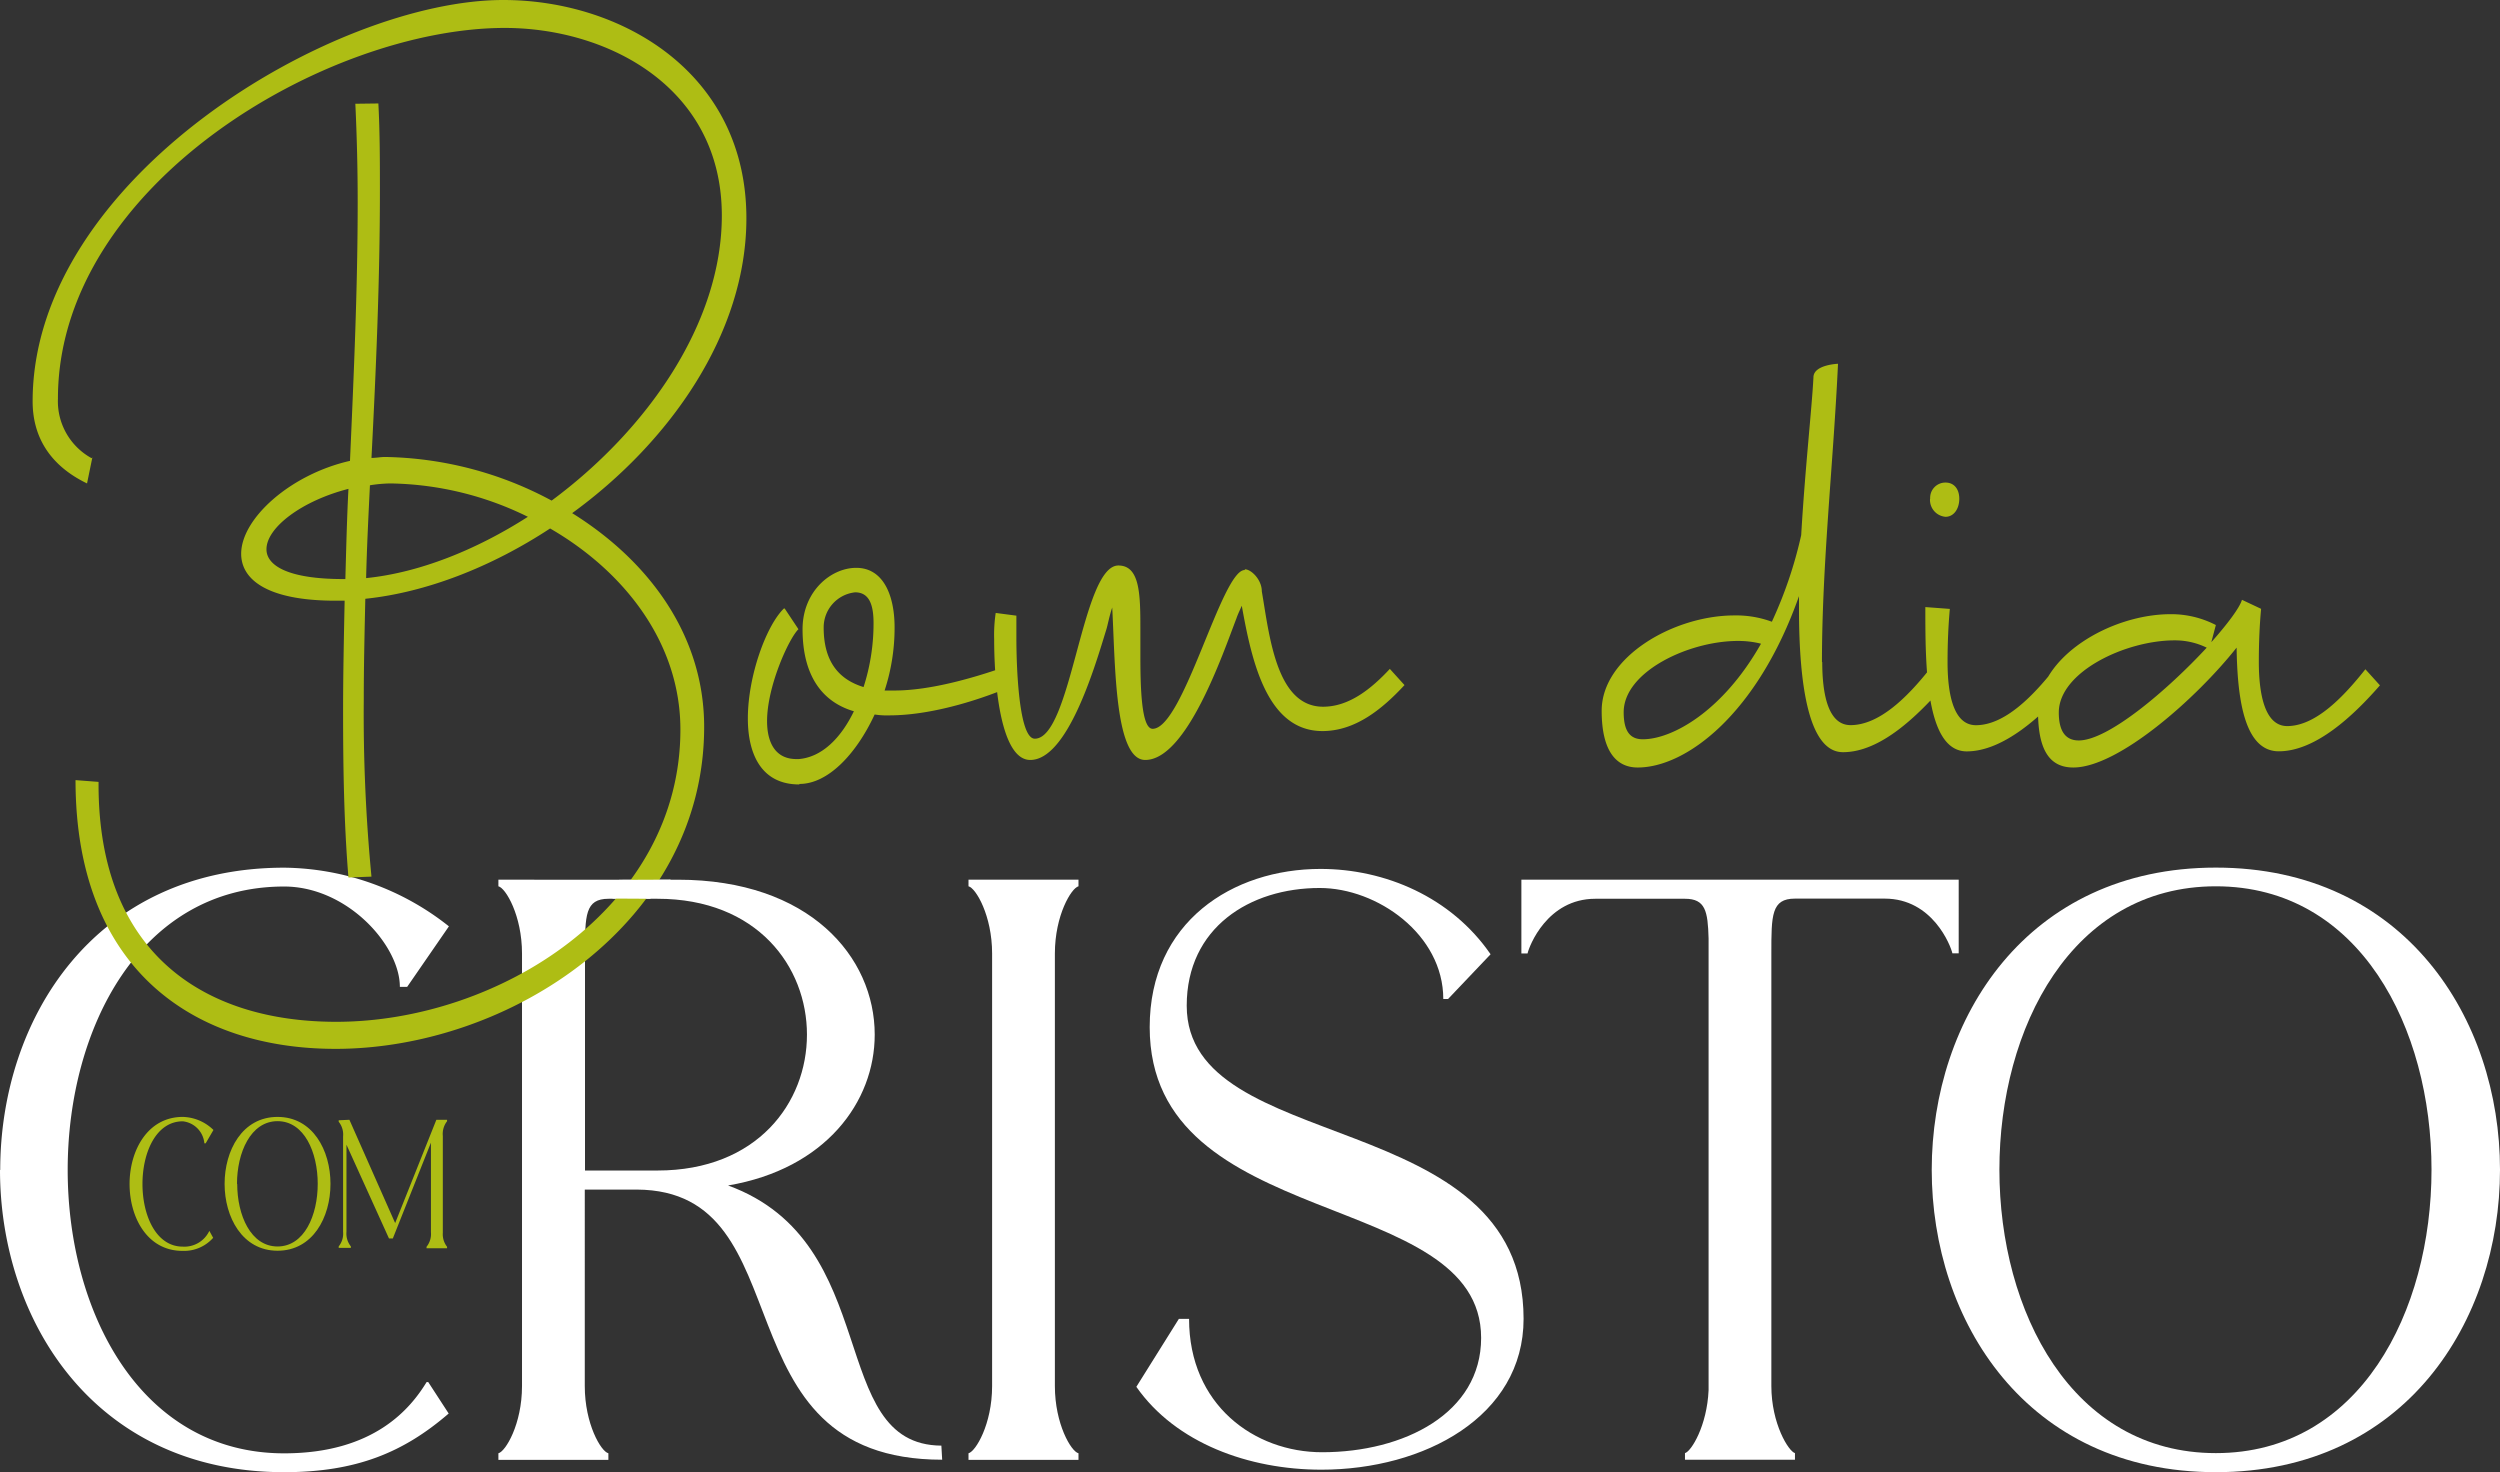
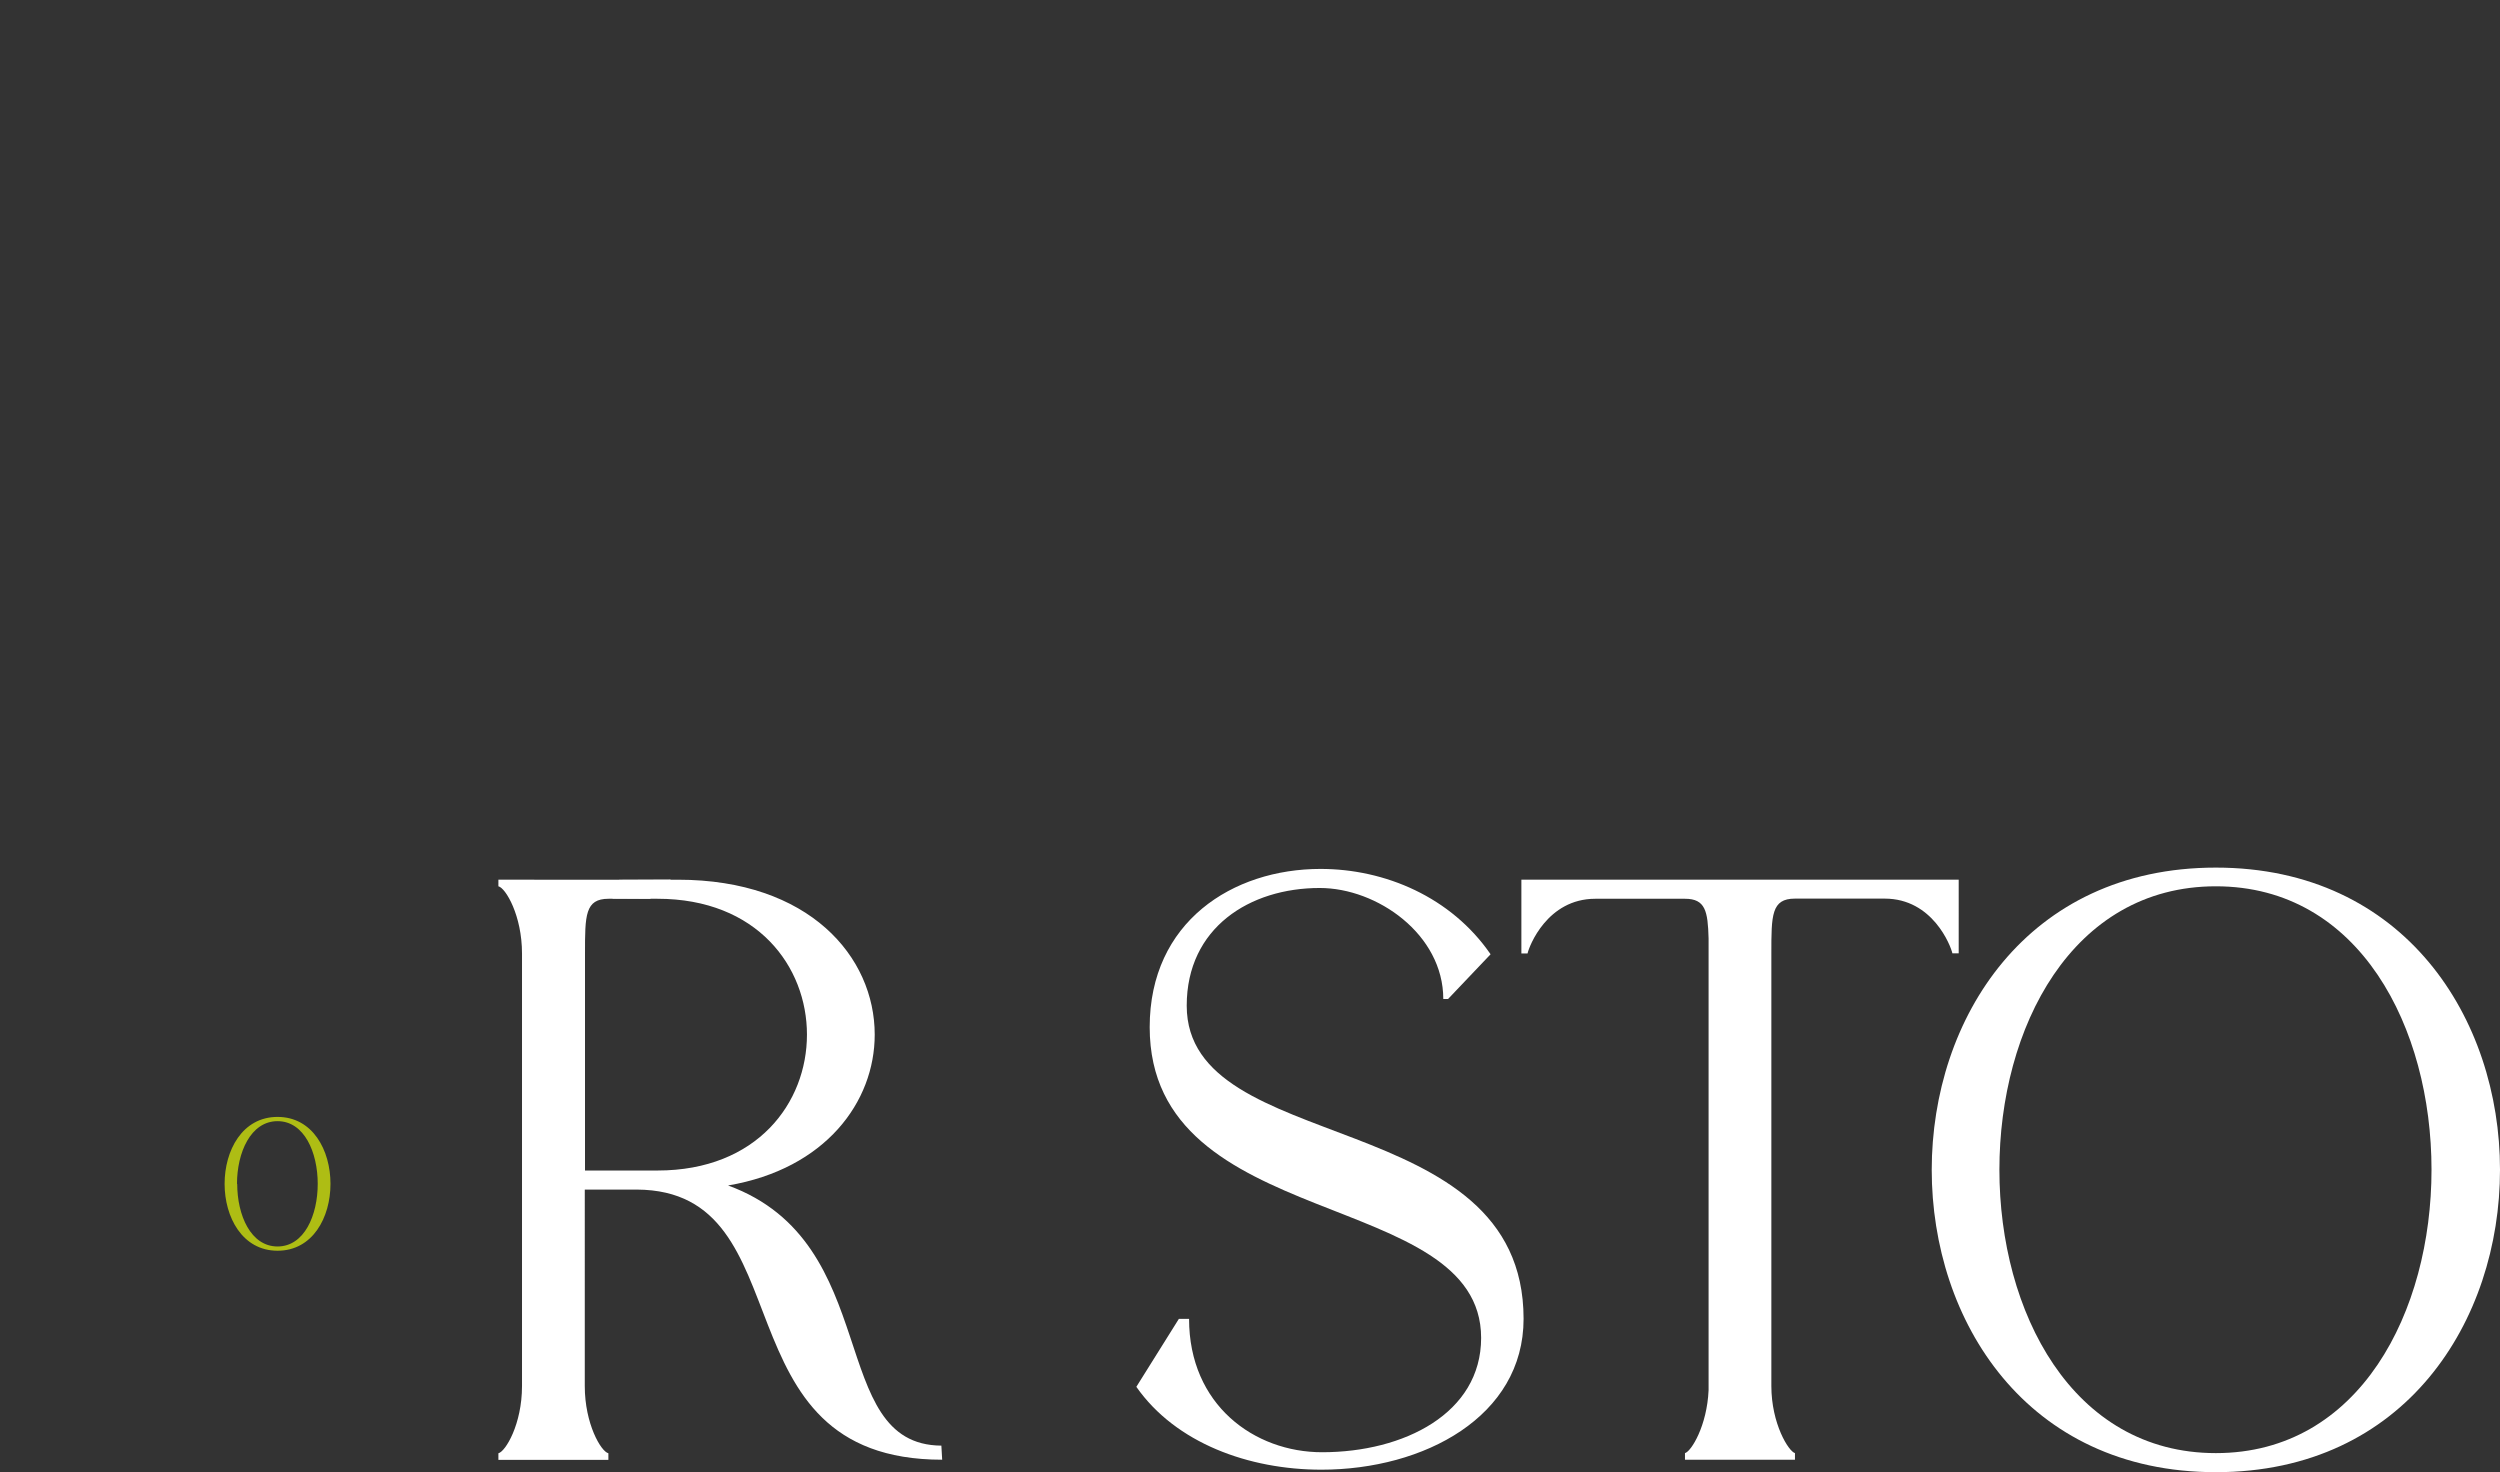
<svg xmlns="http://www.w3.org/2000/svg" viewBox="0 0 340.94 200.76">
  <rect x="0" y="0" width="340.94" height="200.76" fill="#333333" stroke="none" />
  <defs>
    <style>.cls-1{fill:#fff;}.cls-2{fill:#aebd14;}</style>
  </defs>
  <title>IconAtivo 2</title>
  <g id="Camada_2" data-name="Camada 2">
    <g id="Camada_1-2" data-name="Camada 1">
-       <path class="cls-1" d="M536.68,173.2c0,20.57,12.88,41.25,38.75,41.25,9.88,0,16.32-2.72,22.44-8l-2.79-4.29h-.22c-2.14,3.5-7.08,9.72-19.43,9.72-19.64,0-29.52-19.33-29.52-38.65s9.88-38.65,29.52-38.65c8.59,0,15.78,8,15.78,13.68h1l5.69-8.25a36.71,36.71,0,0,0-22.44-8c-25.87,0-38.75,20.57-38.75,41.25" transform="translate(-536.68 -13.68)" />
-       <path class="cls-2" d="M561.61,166a6.2,6.2,0,0,1,4.18,1.78l-1.06,1.82h-.18a3.31,3.31,0,0,0-2.94-3c-3.66,0-5.5,4.27-5.5,8.55s1.84,8.54,5.5,8.54a3.76,3.76,0,0,0,3.62-2.15h0l.52.95a5.31,5.31,0,0,1-4.18,1.78c-4.82,0-7.22-4.58-7.22-9.12S556.79,166,561.61,166Z" transform="translate(-536.68 -13.68)" />
      <path class="cls-2" d="M574.53,166c4.8,0,7.22,4.55,7.22,9.13s-2.42,9.12-7.22,9.12-7.22-4.58-7.22-9.12S569.71,166,574.53,166Zm-5.5,9.13c0,4.27,1.84,8.54,5.5,8.54s5.48-4.27,5.48-8.54-1.82-8.55-5.48-8.55S569,170.86,569,175.14Z" transform="translate(-536.68 -13.68)" />
-       <path class="cls-2" d="M584.33,166.39l6.24,14.09,5.62-14.09h1.46v.2a2.8,2.8,0,0,0-.58,2v13.22a2.75,2.75,0,0,0,.58,1.9v.2h-2.8v-.2a2.78,2.78,0,0,0,.6-2V169.51l-5.2,13.07h-.52l-5.8-12.79v11.87a2.78,2.78,0,0,0,.6,2v.2h-1.66v-.2a2.78,2.78,0,0,0,.6-2v-13a2.78,2.78,0,0,0-.6-2v-.2Z" transform="translate(-536.68 -13.68)" />
      <path class="cls-1" d="M626.34,136.25c13.63,0,20.39,9.27,20.39,18.53s-6.76,18.53-20.39,18.53h-9.88v-29.6c0-5.2,0-7.46,3.22-7.46h6.66Zm-21.69-2.6v.9c1,.23,3.22,4,3.22,9.16v59c0,5.2-2.25,8.93-3.22,9.16v.9h15v-.9c-1-.23-3.22-4-3.22-9.16V175.91h7.09c23.29.11,10.52,36.84,41.65,36.84l-.11-1.92c-15.78-.11-7.73-27.69-29.09-35.48,13.31-2.26,20-11.42,20-20.57,0-10.62-8.91-21.13-26.84-21.13H604.65Z" transform="translate(-536.68 -13.68)" />
      <path class="cls-1" d="M744.16,143.71H745c.22-1,2.69-7.46,9.24-7.46h12.23c2.79,0,3.12,1.69,3.22,5.42v61.59c-.21,4.86-2.36,8.36-3.22,8.59v.9h15v-.9c-.86-.23-3.22-4-3.22-9.16v-59c0-5.2,0-7.46,3.22-7.46h12.24c6.55,0,9,6.44,9.23,7.46h.86V133.65H744.16Z" transform="translate(-536.68 -13.68)" />
      <path class="cls-1" d="M838.87,134.55c19.64,0,29.41,19.33,29.41,38.65s-9.77,38.65-29.41,38.65-29.52-19.33-29.52-38.65,9.87-38.65,29.52-38.65M800.12,173.2c0,20.57,12.88,41.25,38.75,41.25s38.75-20.68,38.75-41.25S864.63,132,838.87,132s-38.75,20.57-38.75,41.25" transform="translate(-536.68 -13.68)" />
      <path class="cls-1" d="M716.88,214.11c14,0,27.58-7.24,27.58-20.57,0-29.27-45.94-22-45.94-42.71,0-10.63,8.59-16.05,18.14-16.05,7.84,0,16.85,6.33,16.85,15.14h.65l5.8-6.1c-5.37-7.8-14.39-11.64-23.19-11.64-12,0-23.3,7.23-23.3,21.58,0,28.14,45.2,21.81,45.2,42.38,0,10.28-10.52,15.59-21.69,15.59-9.23,0-18.14-6.44-18.14-18.19h-1.39l-5.8,9.27c5.37,7.68,15.35,11.3,25.23,11.3" transform="translate(-536.68 -13.68)" />
-       <path class="cls-1" d="M668.76,133.65v.9c1,.23,3.22,4,3.22,9.16v59c0,5.2-2.25,8.93-3.22,9.16v.9h15v-.9c-1-.23-3.22-4-3.22-9.16v-59c0-5.2,2.25-8.93,3.22-9.16v-.9Z" transform="translate(-536.68 -13.68)" />
-       <path class="cls-2" d="M861.26,107.16l-2-2.21c-2.82,3.56-6.69,7.75-10.66,7.75-3,0-3.87-4.19-3.87-8.74,0-2.58.1-5,.31-7.25l-2.61-1.23c-.32,1.1-2,3.32-4.18,5.78l.62-2.34a13.25,13.25,0,0,0-6.17-1.48c-8.15,0-18.08,5.79-18.08,13.29,0,5.53,1.77,7.62,4.81,7.62,6.16,0,16.83-9.47,22.27-16.35.1,6.64.94,14.14,5.75,14.14,5,0,10.14-4.8,13.8-9M837.63,102c-5.23,5.65-13.38,12.66-17.46,12.66-1.68,0-2.72-1.1-2.72-3.81,0-5.53,9.1-9.84,15.79-9.84a9.83,9.83,0,0,1,4.39,1m-18.82,5.16-2-2.21c-2.82,3.56-6.69,7.62-10.66,7.62-3,0-3.87-4.06-3.87-8.61,0-2.58.11-5,.31-7.25l-3.34-.25c0,7.87,0,19.68,5.64,19.68,5,0,10.25-4.8,13.91-9M799.89,81.7A2.31,2.31,0,0,0,802,84.16c1.15,0,1.88-1.11,1.88-2.46s-.73-2.21-1.88-2.21a2.08,2.08,0,0,0-2.09,2.21M785.15,104c0-13.4,1.56-27.18,2.19-40.71,0,0-3.35.12-3.35,1.85-.2,4.05-1.15,12.54-1.67,21.52a57.82,57.82,0,0,1-4,11.81,14.06,14.06,0,0,0-5.12-.86c-8.26,0-18.09,5.66-18.09,13,0,5.53,2,7.74,4.91,7.74,6.59,0,16.31-7.25,22-23.37v1.73c0,10.57,1.36,19.55,6,19.55,5.12,0,10.14-4.92,13.8-9.1l-2-2.21c-2.93,3.69-6.79,7.62-10.77,7.62-3,0-3.86-4.06-3.86-8.61m-8.37-2.46c-5.23,9.23-12.13,13-16.1,13-1.67,0-2.61-1-2.61-3.69,0-5.53,8.88-9.72,15.58-9.72a12.68,12.68,0,0,1,3.13.37M706.42,91.42c-3.14,0-8.36,21.65-12.55,21.65-1.56,0-1.67-5.79-1.67-10.09V99.29c0-4.67-.1-8.49-3-8.49-5,0-6.38,23.62-11.4,23.62-2.19,0-2.51-9.84-2.51-13.78v-3l-2.82-.37a20.37,20.37,0,0,0-.21,3.57c0,6.64,1,16.48,4.92,16.48,5,0,8.67-12.18,10.35-17.71.21-.62.41-1.85.83-3.08.42,7.75.32,20.79,4.5,20.79,5.64,0,10.56-14.39,12.44-19.31.21-.62.52-1.23.73-1.72,1.36,7.62,3.45,17.09,11,17.09,4.49,0,8.16-3,11.19-6.27l-2-2.21c-2.51,2.7-5.54,5.16-9.1,5.16-6.37,0-7.31-9.59-8.36-15.74,0-1.6-1.46-3-2.3-3m-60.74,29.27c3.87,0,7.73-4.06,10.24-9.47a10.54,10.54,0,0,0,2,.12c6,0,13-2.33,17.15-4.18l-2-2.21c-3.24,1.1-9.31,3-14.43,3h-1.36a27.45,27.45,0,0,0,1.36-8.61c0-4.43-1.57-8.12-5.23-8.12-3.45,0-7.32,3.2-7.32,8.37,0,6.64,2.93,10,7,11.19-1.78,3.69-4.39,6.27-7.53,6.52h-.31c-2.93,0-4-2.34-4-5.17,0-4.8,3-11.31,4.28-12.54l-1.88-2.83h-.1c-2.41,2.33-4.92,9.22-4.92,15,0,4.92,1.88,9,7,9m8.78-13.28c-3.24-1-5.44-3.32-5.44-8.12a4.8,4.8,0,0,1,4.29-4.8c2,0,2.51,1.85,2.51,4.18a28.25,28.25,0,0,1-1.36,8.74M585.14,27.83c.21,4.42.32,9,.32,13.4,0,11.81-.53,23.5-1.05,35.3-8.15,1.85-14.84,7.88-14.84,12.67,0,3.57,3.65,6.4,12.86,6.4h1.25c-.1,5-.21,10.09-.21,15,0,7.62.11,15.25.73,22.75l3.14-.12A230.92,230.92,0,0,1,586.29,109c0-4.55.11-9.11.21-13.66,8.26-.86,17.15-4.3,25.2-9.59,10,5.78,17.77,15.5,17.77,27.43,0,24.35-24.88,39.85-46.94,39.85-17.88,0-32.41-9.22-32.41-32.35v-.37l-3.14-.24c0,25.7,16,36.65,35.45,36.65,23.73,0,50.28-17.22,50.28-43.91,0-12.67-7.73-22.76-18-29.15C628,74,638.47,59.19,638.47,43.45c0-19.93-17.15-29.77-33.15-29.77-23.21,0-64.19,24.36-64.19,54.74,0,4.55,2.09,8.61,7.42,11.19l.73-3.57-.1.13a8.85,8.85,0,0,1-4.6-8.12c0-29.15,36.7-50.56,60.95-50.56,13.91,0,29.59,8,29.59,25.59,0,14.76-10.25,29.27-23.21,38.87A49.52,49.52,0,0,0,589.22,76c-.63,0-1.25.13-1.88.13.63-12.18,1.15-24.36,1.15-36.41,0-3.94,0-8-.21-11.93Zm23.53,56.33c-7.11,4.55-14.85,7.63-22.06,8.36.1-4.18.31-8.36.52-12.66a19.24,19.24,0,0,1,2.72-.25h.1a43.66,43.66,0,0,1,18.72,4.55m-24.89,8.49h-.31c-7.53,0-10.45-1.85-10.45-4.06,0-3,4.91-6.64,11.18-8.24-.21,4.06-.31,8.24-.42,12.3" transform="translate(-536.68 -13.68)" />
      <polygon class="cls-1" points="84.44 119.99 91.47 119.96 88.66 122.57 83.53 122.54 84.44 119.99" />
    </g>
  </g>
</svg>